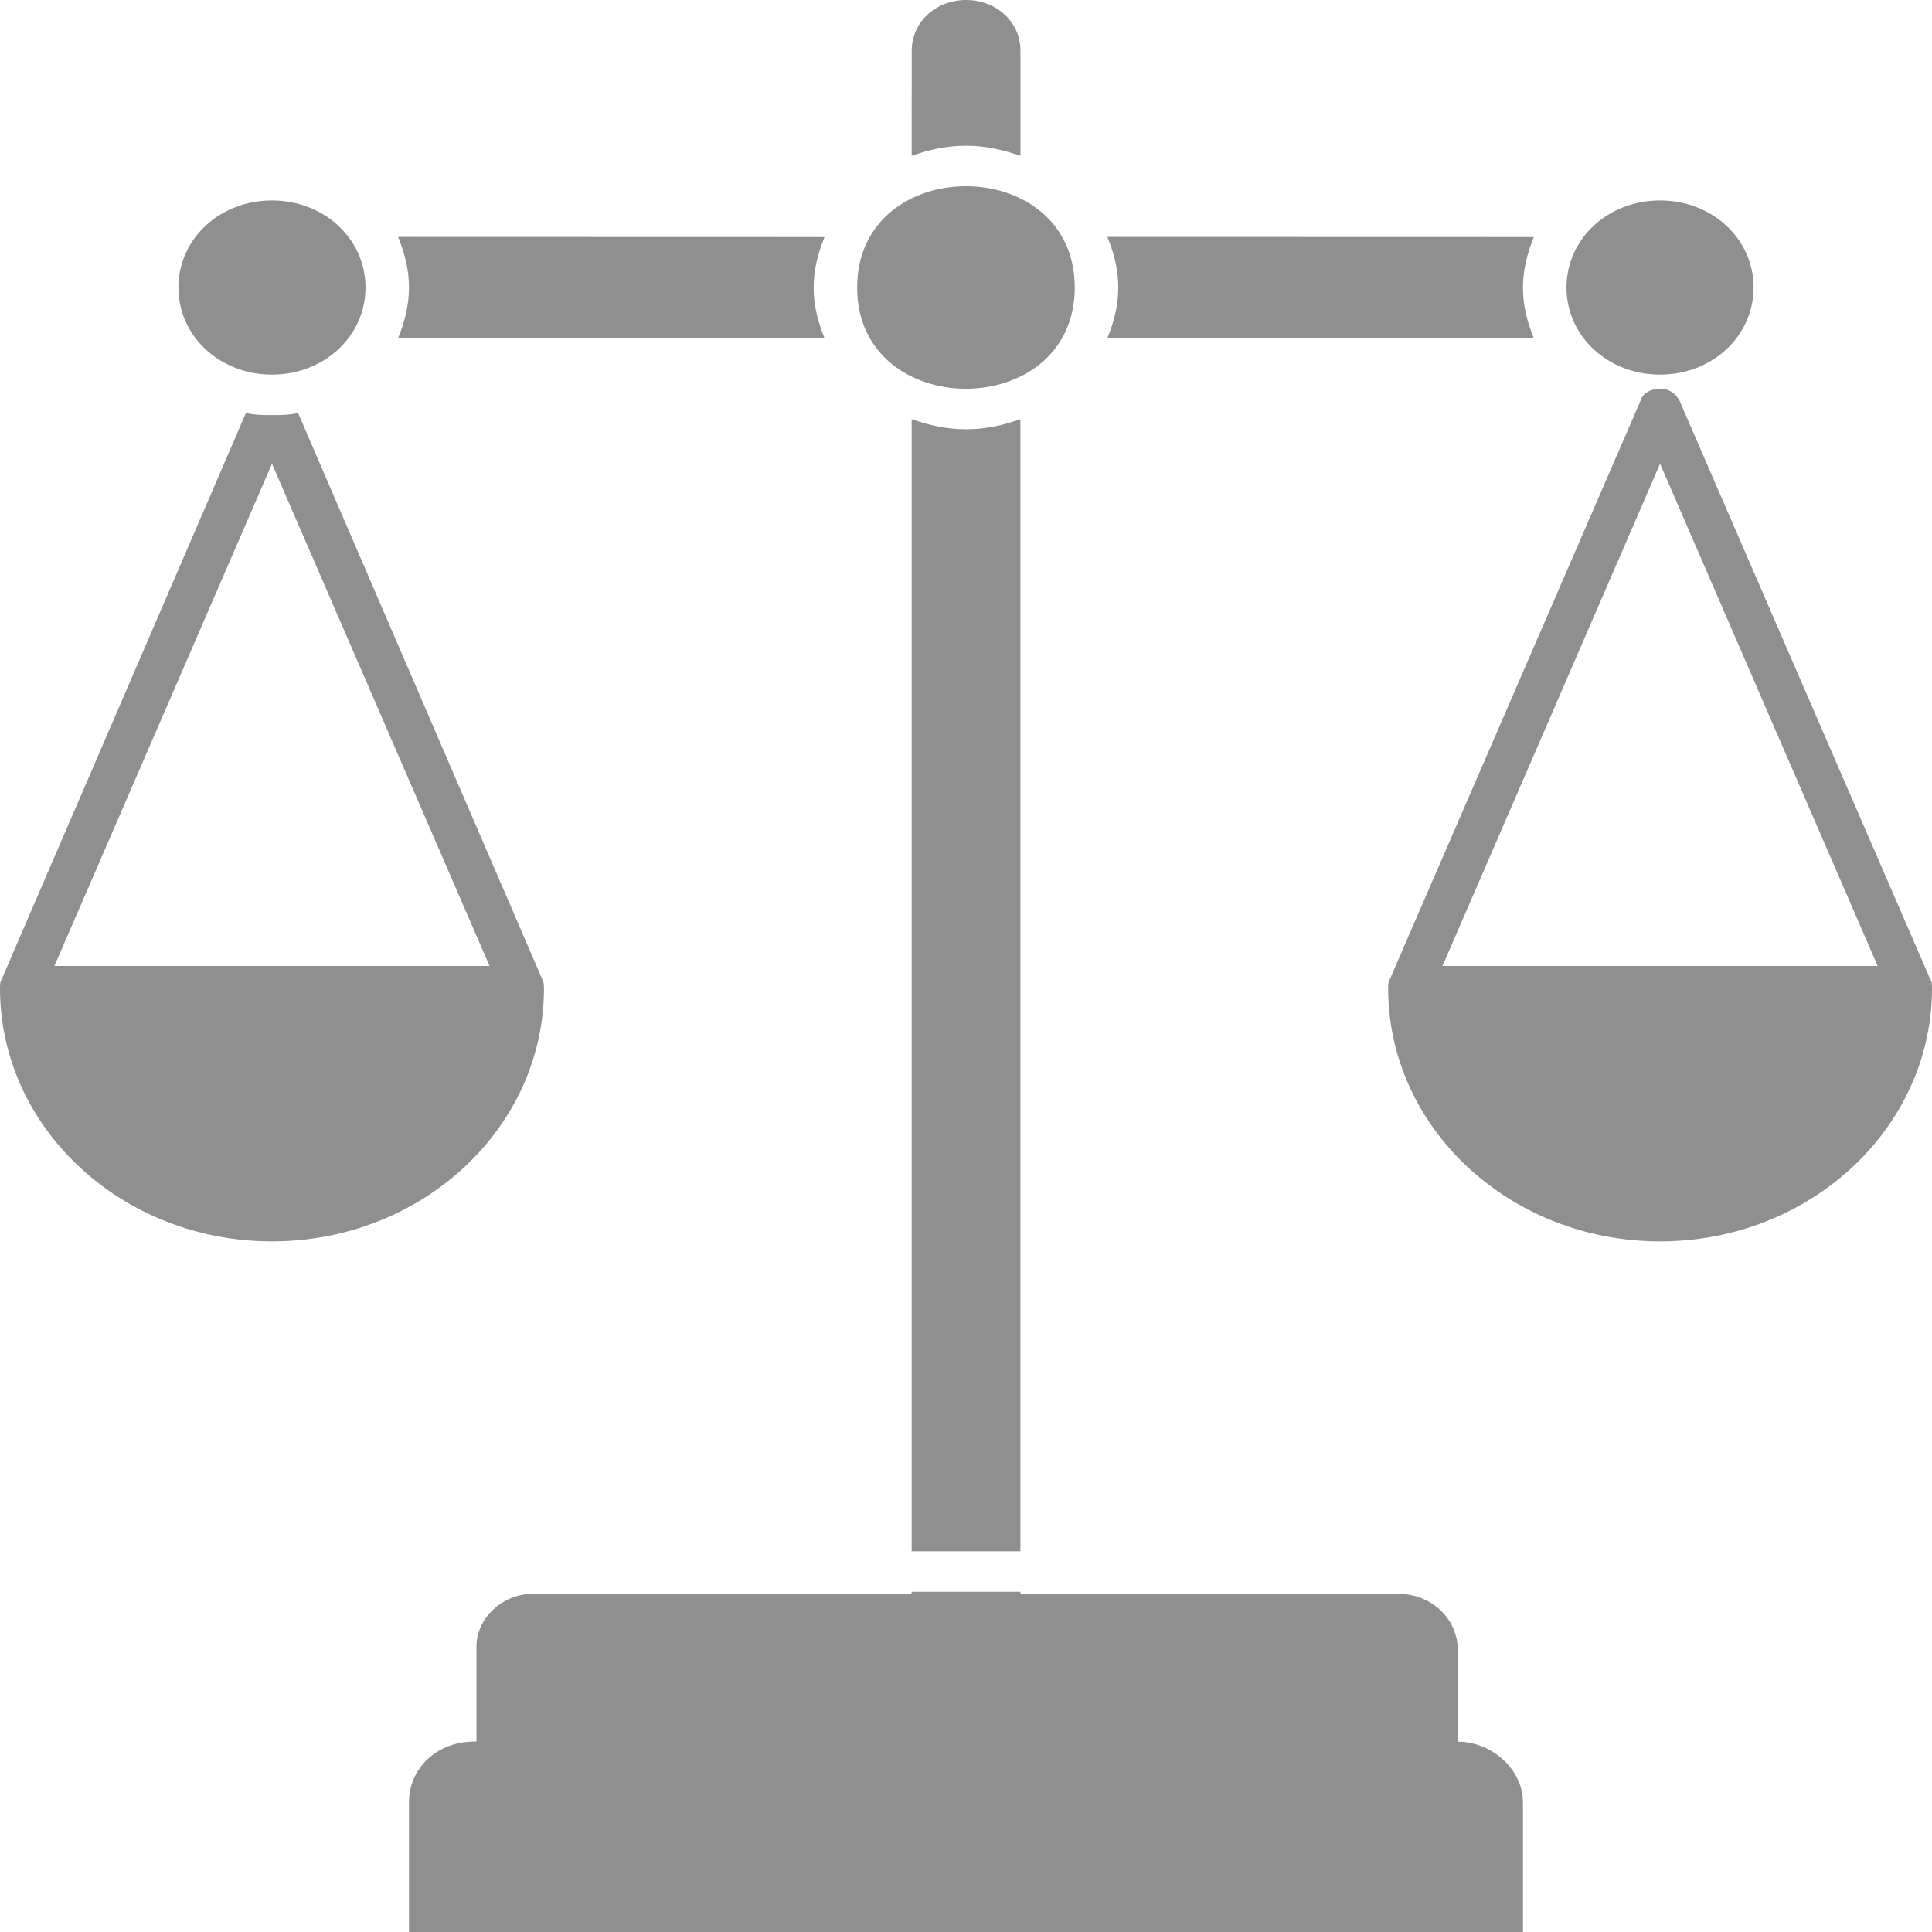
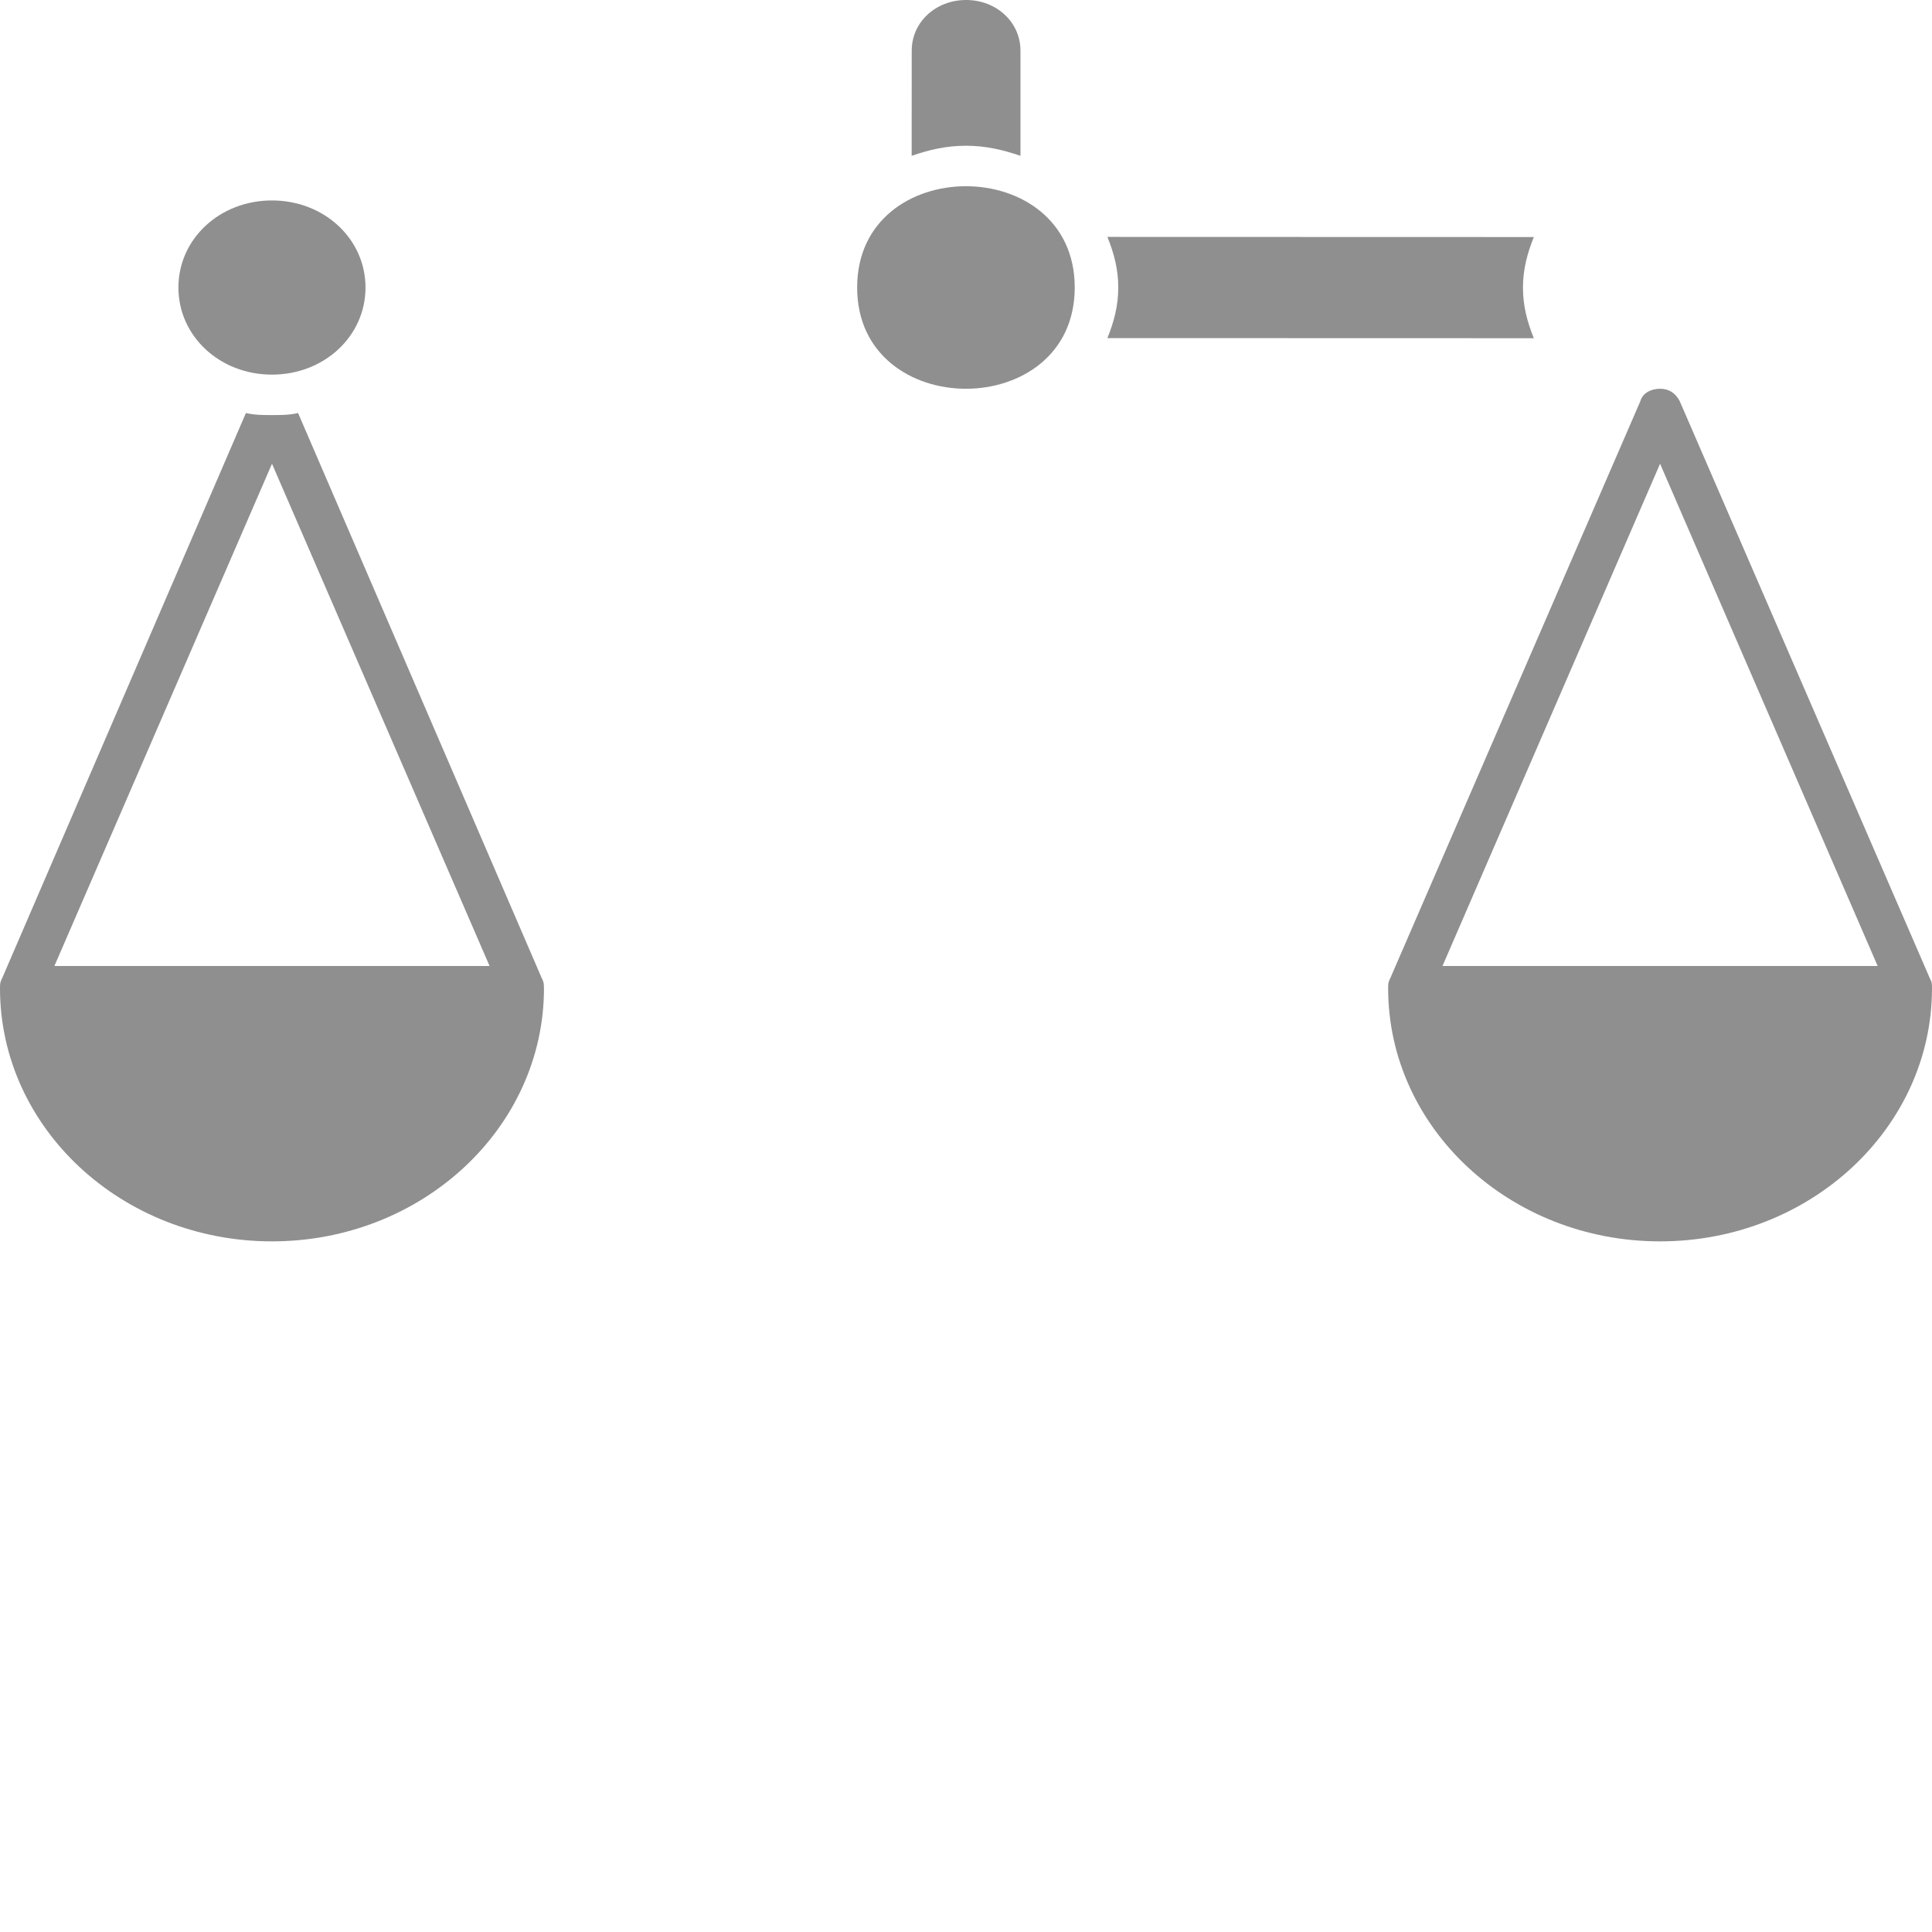
<svg xmlns="http://www.w3.org/2000/svg" width="32" height="32" viewBox="0 0 32 32" fill="none">
  <path d="M17.801 4.762C17.801 6.998 14.197 6.998 14.197 4.762C14.197 2.525 17.801 2.525 17.801 4.762Z" fill="#8F8F8F" />
  <path d="M25.405 5.602C25.296 5.333 25.225 5.065 25.225 4.764C25.225 4.461 25.298 4.193 25.405 3.926L18.342 3.924C18.451 4.193 18.522 4.461 18.522 4.762C18.522 5.065 18.45 5.333 18.342 5.6L25.405 5.602Z" fill="#8F8F8F" />
  <path d="M16.902 2.581V0.838C16.902 0.368 16.506 0 16.002 0C15.497 0 15.101 0.368 15.101 0.838L15.1 2.581C15.389 2.48 15.677 2.414 16 2.414C16.325 2.414 16.613 2.482 16.902 2.581Z" fill="#8F8F8F" />
  <path d="M32 16.368C32 16.301 32 16.267 31.963 16.201L27.82 6.641C27.748 6.507 27.641 6.439 27.496 6.439C27.352 6.439 27.207 6.507 27.171 6.641L23.028 16.201C22.992 16.268 22.992 16.302 22.992 16.368C22.992 18.683 25.01 20.561 27.496 20.561C29.982 20.561 32 18.683 32 16.368ZM23.892 16L27.496 7.681L31.1 16H23.892Z" fill="#8F8F8F" />
-   <path d="M27.495 6.205C28.361 6.205 29.045 5.568 29.045 4.762C29.045 3.957 28.361 3.32 27.495 3.32C26.63 3.32 25.946 3.957 25.946 4.762C25.946 5.568 26.631 6.205 27.495 6.205Z" fill="#8F8F8F" />
-   <path d="M15.1 6.943V25.694H16.901V6.943C16.613 7.044 16.325 7.11 16.001 7.11C15.677 7.11 15.388 7.043 15.1 6.943Z" fill="#8F8F8F" />
-   <path d="M24.144 28.848V27.271C24.108 26.768 23.675 26.4 23.171 26.4L16.901 26.398V26.365H15.099V26.398H8.828C8.324 26.398 7.892 26.801 7.892 27.27V28.846H7.855C7.242 28.846 6.774 29.282 6.774 29.853V32H25.225V29.853C25.225 29.317 24.721 28.848 24.144 28.848Z" fill="#8F8F8F" />
  <path d="M4.504 6.205C5.37 6.205 6.054 5.568 6.054 4.762C6.054 3.957 5.37 3.32 4.504 3.32C3.639 3.32 2.955 3.957 2.955 4.762C2.955 5.568 3.64 6.205 4.504 6.205Z" fill="#8F8F8F" />
-   <path d="M13.657 5.602C13.548 5.333 13.477 5.065 13.477 4.764C13.477 4.461 13.549 4.193 13.657 3.926L6.594 3.924C6.702 4.193 6.774 4.461 6.774 4.762C6.774 5.065 6.701 5.333 6.594 5.6L13.657 5.602Z" fill="#8F8F8F" />
  <path d="M9.009 16.368C9.009 16.301 9.009 16.267 8.973 16.201L4.937 6.841C4.794 6.875 4.649 6.875 4.505 6.875C4.362 6.875 4.217 6.875 4.073 6.841L0.036 16.201C4.25294e-08 16.268 0 16.302 0 16.368C0 18.682 2.018 20.561 4.504 20.561C6.992 20.561 9.01 18.682 9.01 16.368H9.009ZM0.901 16L4.505 7.681L8.109 16H0.901Z" fill="#8F8F8F" />
</svg>